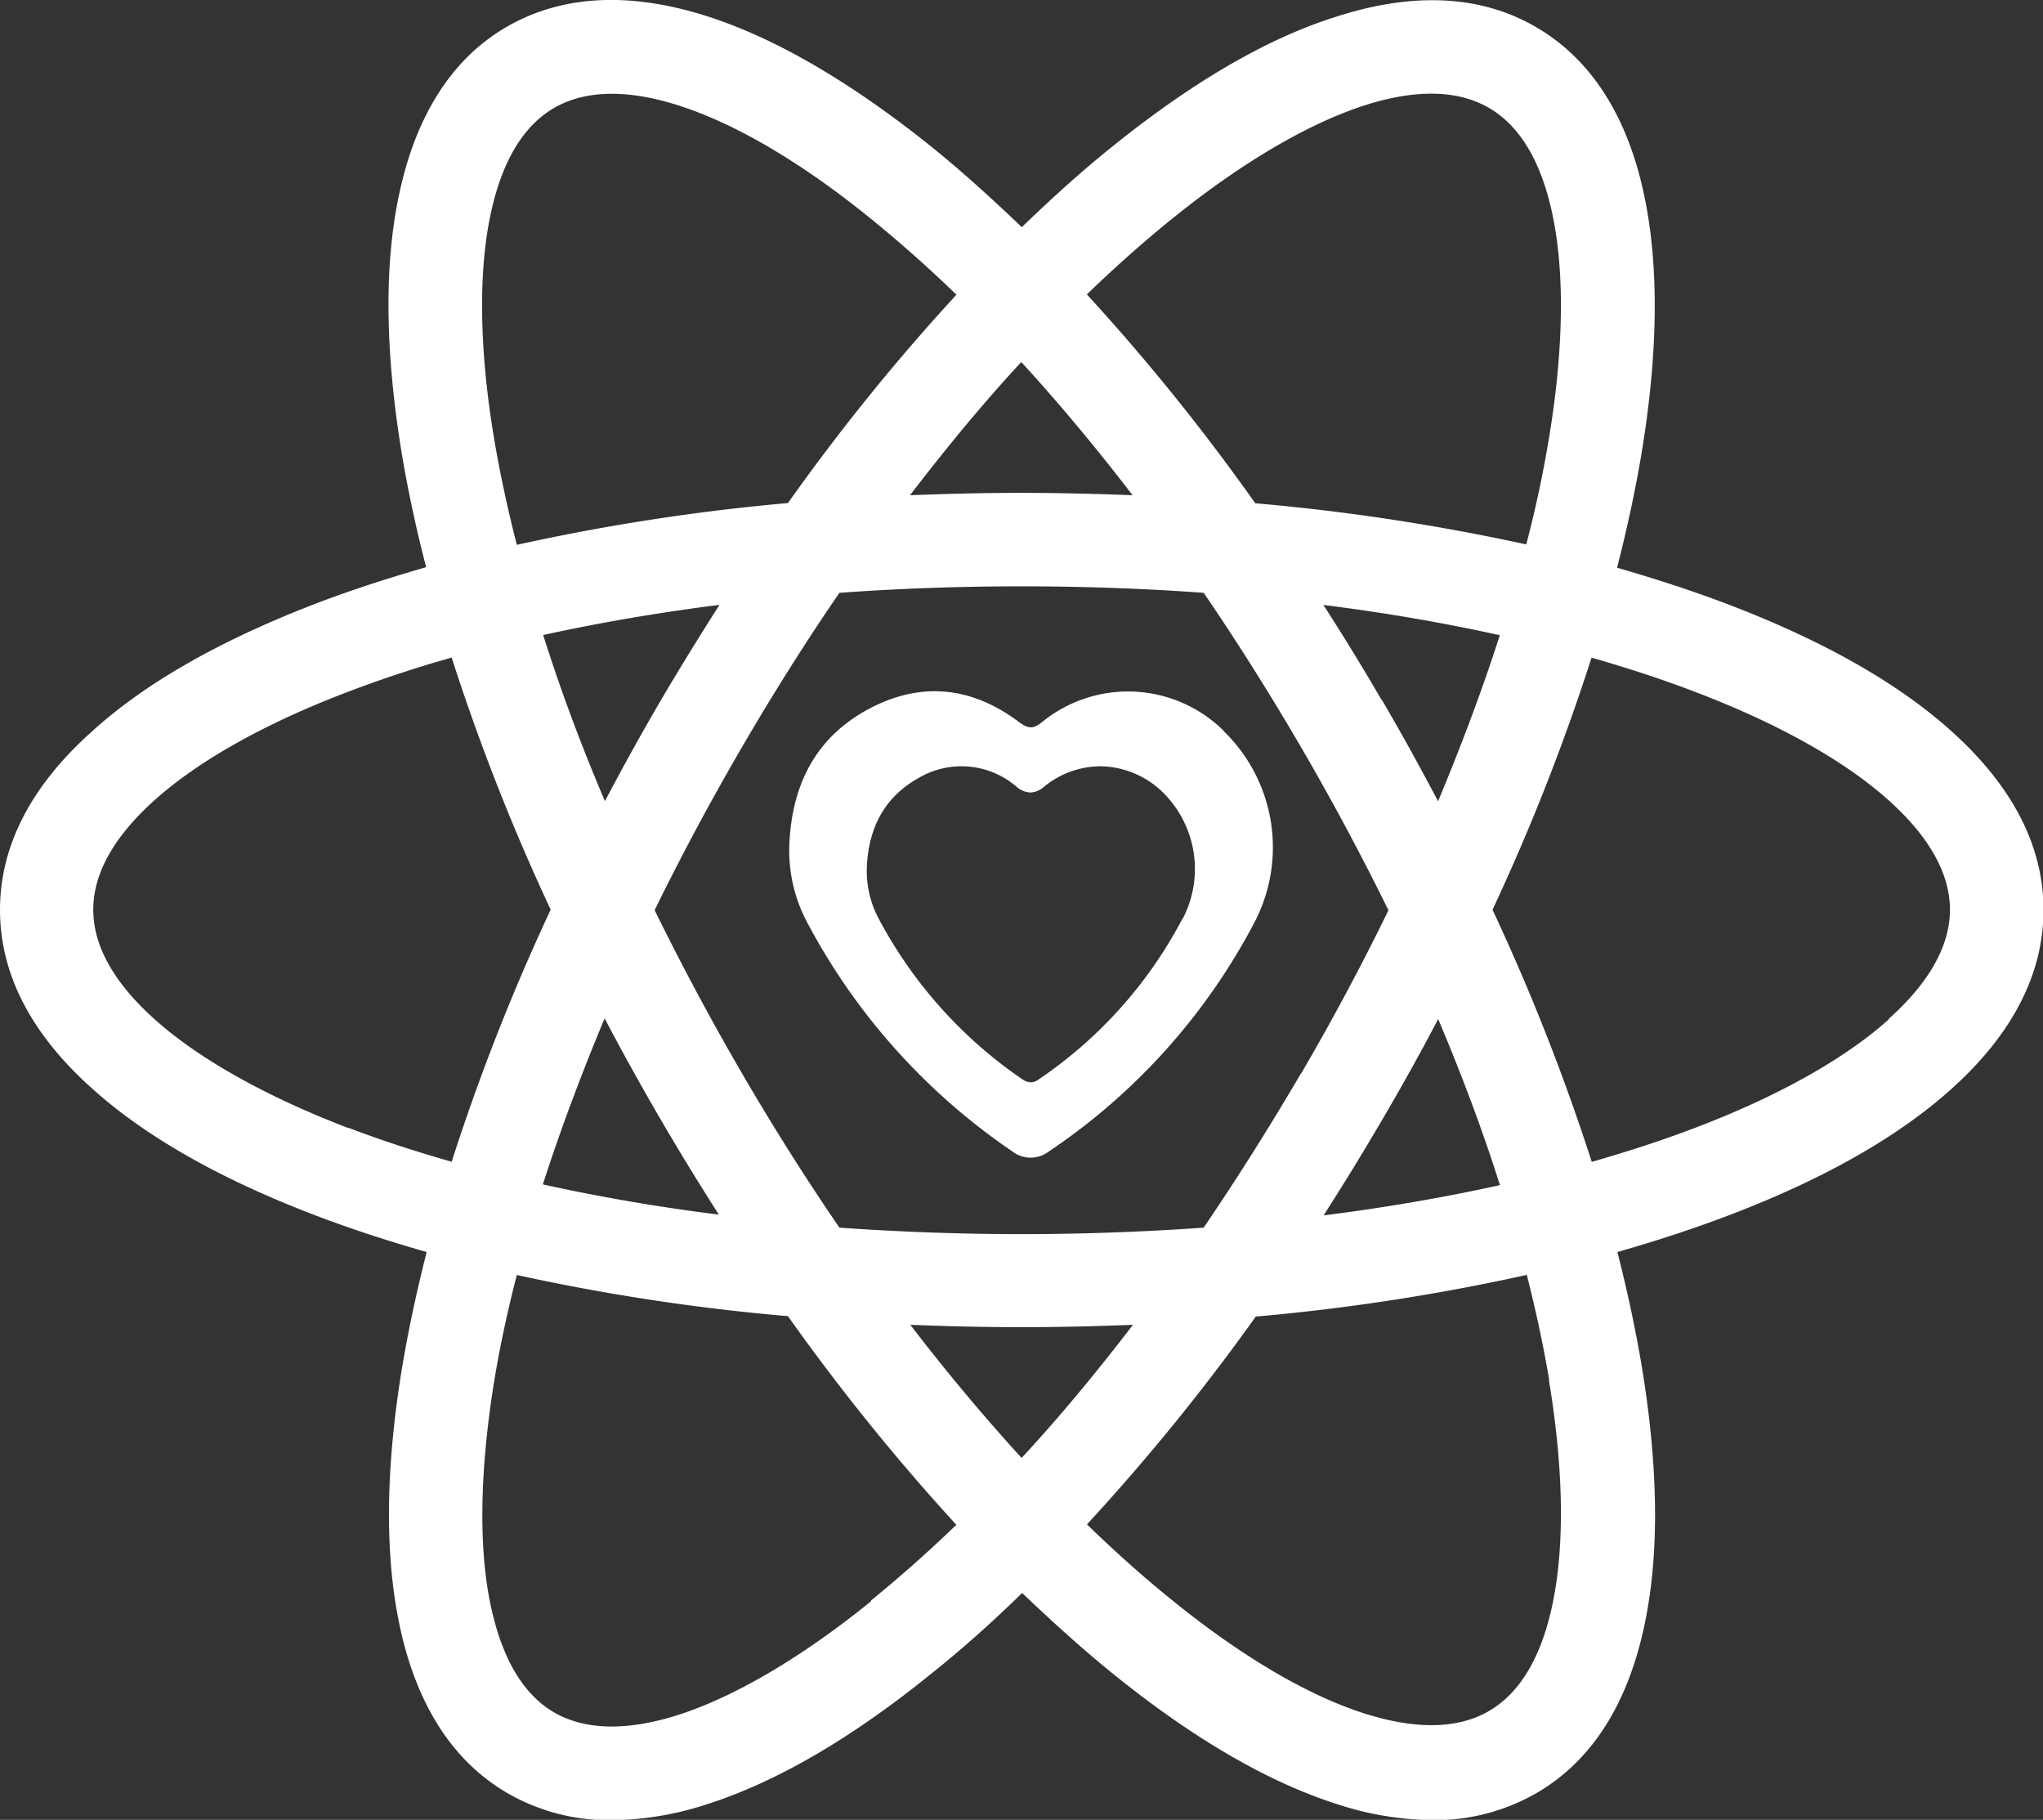
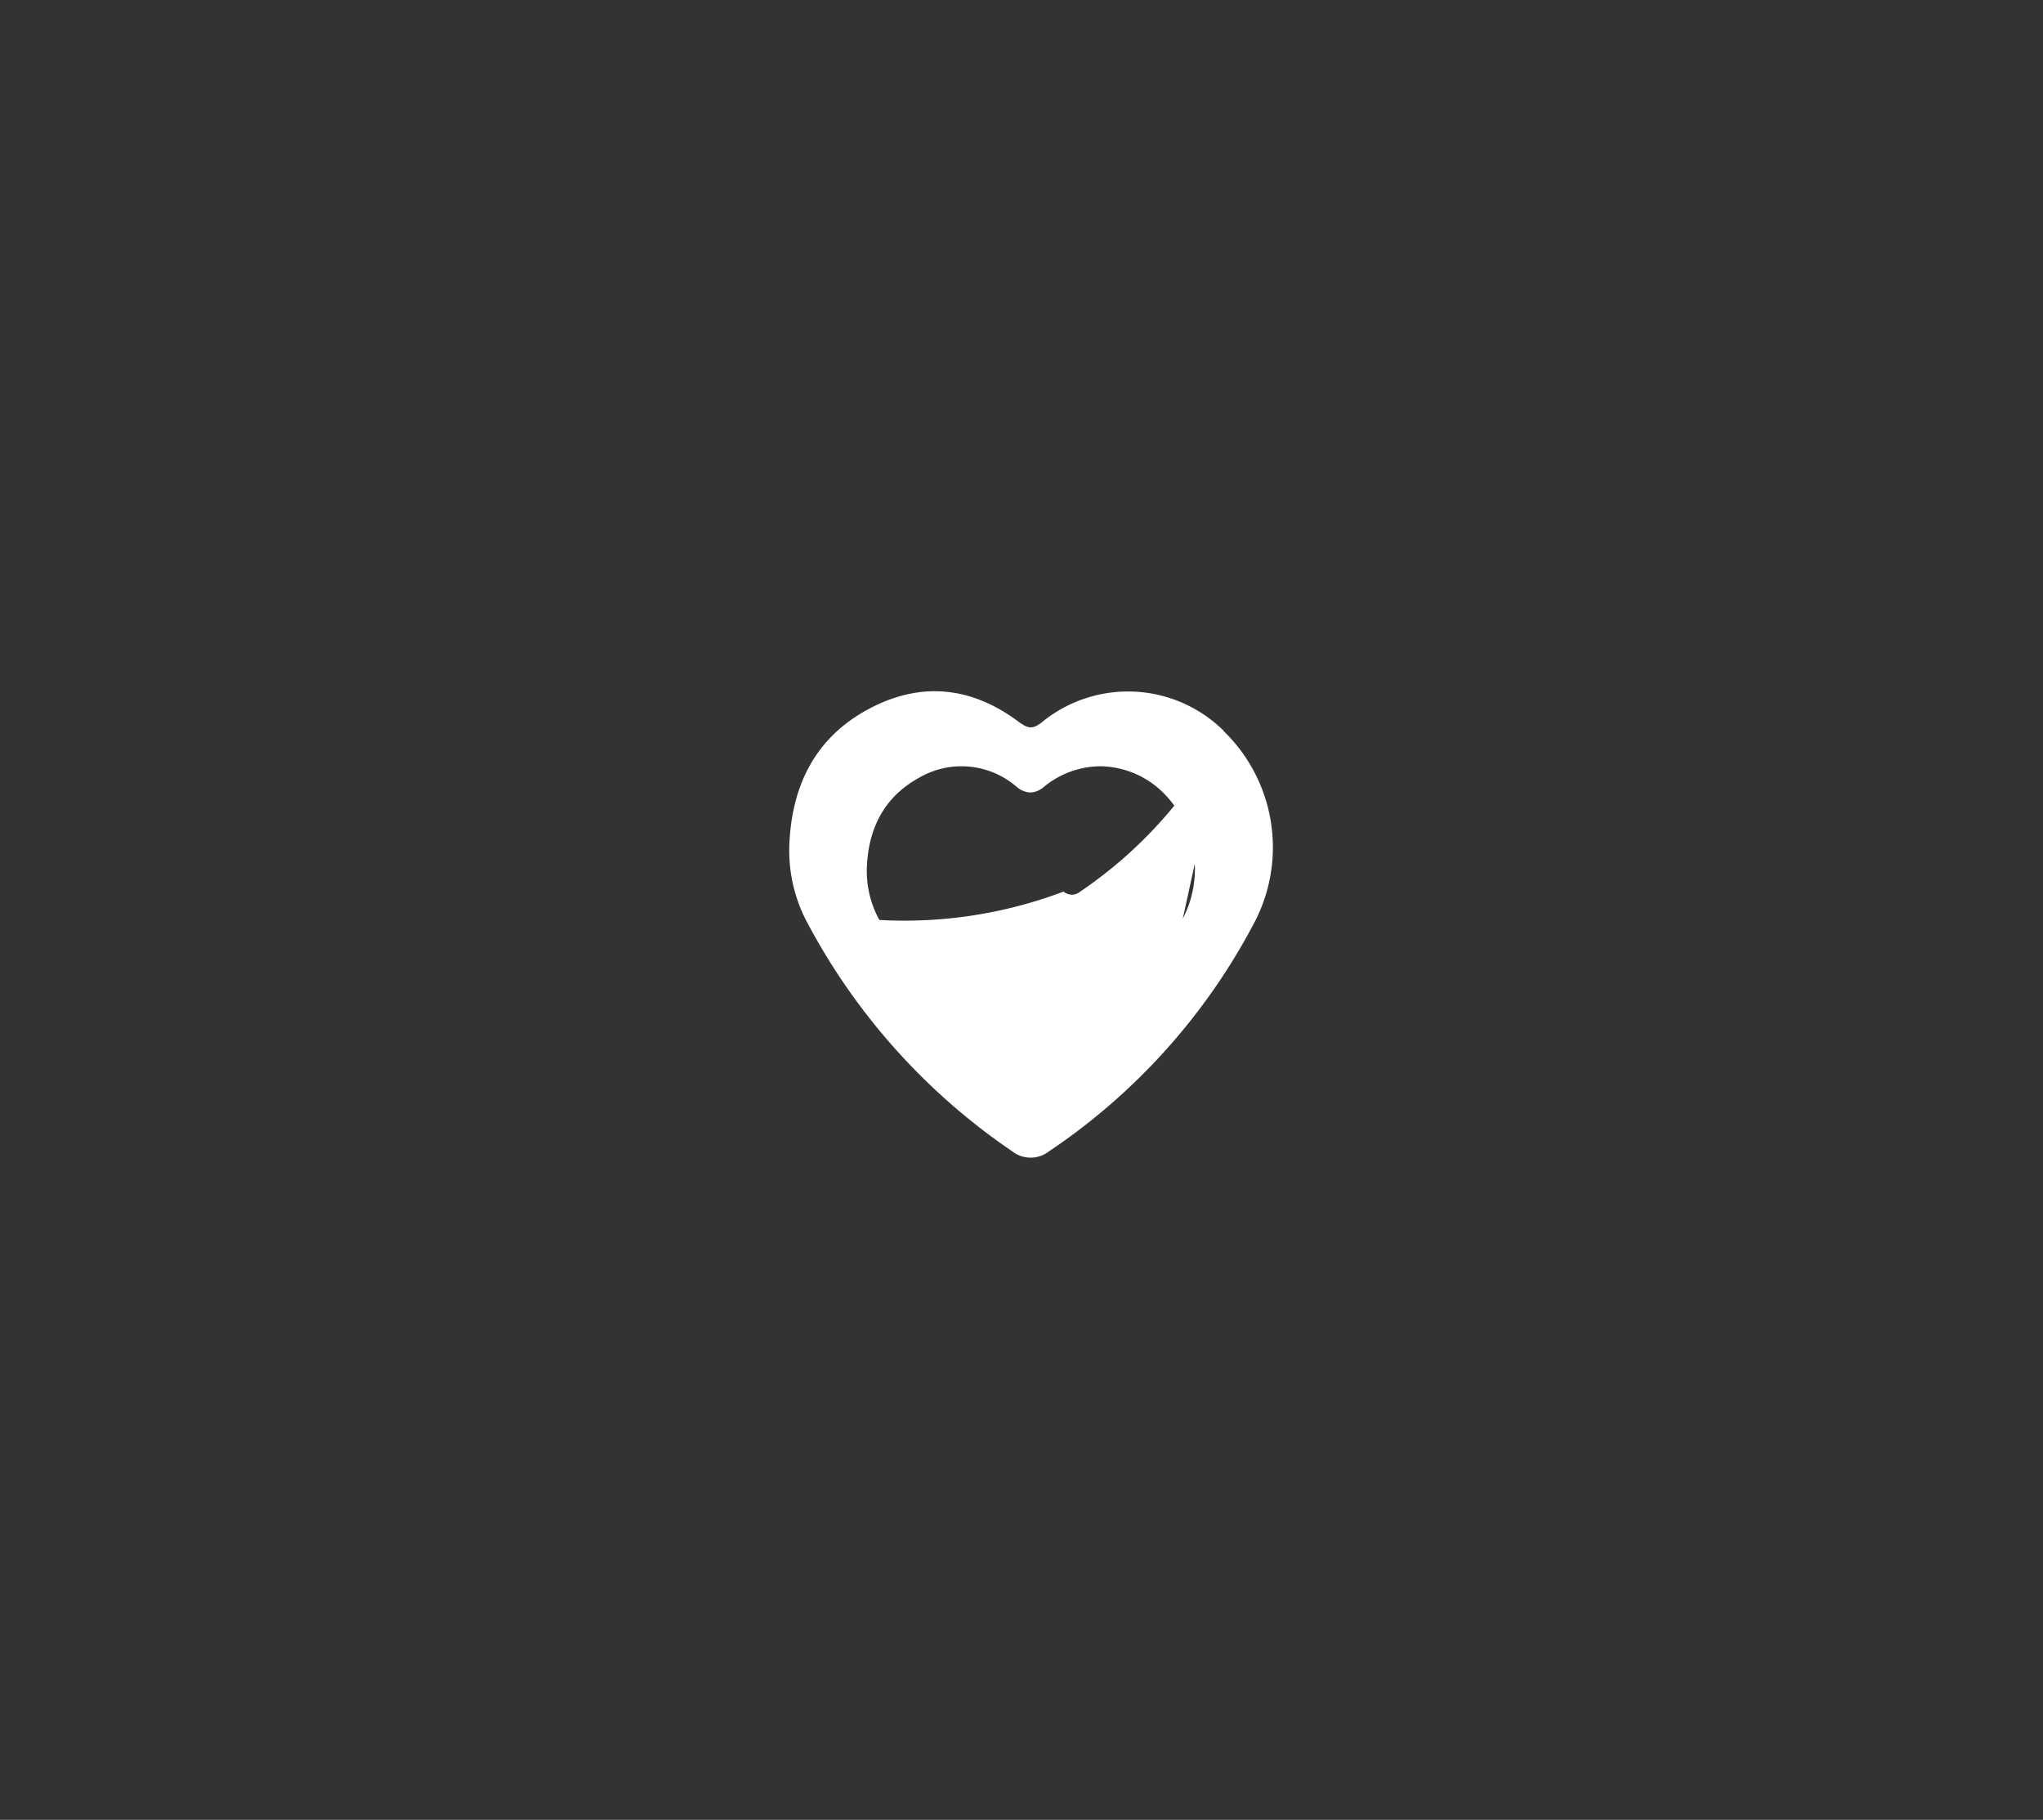
<svg xmlns="http://www.w3.org/2000/svg" viewBox="0 0 198.48 176.79">
  <rect x="0" y="0" width="198.48" height="176.79" fill="#333333" stroke="none" />
  <defs>
    <style>.cls-1{fill:#fff;}</style>
  </defs>
  <g id="图层_2" data-name="图层 2">
    <g id="图层_1-2" data-name="图层 1">
-       <path class="cls-1" d="M189.55,71c-5.19-4.67-12.5-8.8-21.72-12.31-3.38-1.29-7-2.46-10.73-3.54q1.46-5.67,2.36-11c1.62-9.73,1.73-18.13.31-25-1.61-7.82-5.16-13.37-10.51-16.5s-11.94-3.47-19.53-1C123.08,3.74,115.82,8,108.16,14.16c-3,2.4-5.93,5.05-8.89,7.91-3-2.87-5.94-5.53-8.91-7.92C82.67,8,75.41,3.74,68.77,1.6c-7.6-2.44-14.18-2.09-19.53,1s-8.9,8.68-10.51,16.5c-1.42,6.84-1.3,15.23.31,25q.9,5.37,2.36,11c-3.76,1.08-7.35,2.25-10.73,3.54C21.44,62.19,14.14,66.33,9,71,3,76.33,0,82.19,0,88.39s3,12.06,9,17.4c5.19,4.67,12.5,8.8,21.72,12.31,3.38,1.28,7,2.47,10.73,3.53q-1.45,5.7-2.36,11.06c-1.62,9.74-1.73,18.13-.31,25,1.61,7.83,5.16,13.38,10.51,16.5a19.78,19.78,0,0,0,10.15,2.64,30.79,30.79,0,0,0,9.38-1.6c6.65-2.14,13.91-6.37,21.57-12.57,3-2.39,5.94-5,8.91-7.91,3,2.86,5.93,5.51,8.89,7.9,7.67,6.2,14.93,10.43,21.57,12.57a30.79,30.79,0,0,0,9.38,1.6,19.78,19.78,0,0,0,10.15-2.64c5.36-3.12,8.9-8.67,10.51-16.5,1.42-6.83,1.31-15.23-.31-25-.6-3.57-1.39-7.27-2.36-11.05,3.76-1.07,7.35-2.25,10.73-3.53,9.23-3.5,16.53-7.64,21.72-12.31,5.94-5.33,8.95-11.19,8.95-17.4S195.5,76.33,189.55,71ZM113.86,21.26c6.71-5.42,13.15-9.21,18.64-11,5-1.62,9.14-1.54,12.17.23s5.11,5.29,6.18,10.48c1.17,5.64,1.05,13.12-.37,21.62q-.82,5-2.2,10.3a208.21,208.21,0,0,0-26.33-4A205.56,205.56,0,0,0,105.59,28.6q4.14-4,8.27-7.34m12.54,83q-4.56,7.79-9.46,15c-5.77.41-11.69.63-17.7.63s-11.93-.22-17.69-.63c-3.27-4.77-6.44-9.79-9.47-15s-5.9-10.57-8.48-15.84q3.87-7.91,8.48-15.83t9.47-15c5.76-.42,11.68-.63,17.69-.63s11.93.21,17.7.63q4.89,7.16,9.46,15c3.07,5.27,5.9,10.57,8.49,15.84-2.58,5.29-5.41,10.6-8.49,15.87M139.72,99c2.32,5.48,4.34,10.87,6,16.13-5.44,1.2-11.17,2.19-17.13,2.94q2.92-4.55,5.65-9.22Q137.1,104,139.72,99M99.25,141.63c-3.66-4-7.27-8.31-10.81-12.93,3.56.14,7.17.23,10.81.23s7.25-.09,10.82-.23c-3.55,4.62-7.16,9-10.82,12.93M69.87,118c-6-.75-11.69-1.74-17.13-2.94,1.69-5.25,3.71-10.65,6-16.13q2.63,5,5.45,9.83c1.82,3.13,3.71,6.2,5.65,9.24M64.22,68q-2.84,4.86-5.45,9.83-3.5-8.22-6-16.14c5.44-1.19,11.18-2.18,17.13-2.93Q67,63.29,64.22,68m35-32.83c3.66,4,7.27,8.32,10.81,12.94q-5.4-.22-10.82-.23c-3.64,0-7.24.09-10.8.23,3.54-4.62,7.15-9,10.81-12.94m35,32.82q-2.72-4.68-5.65-9.22c6,.75,11.7,1.74,17.14,2.94-1.69,5.25-3.71,10.65-6,16.13-1.75-3.33-3.56-6.61-5.46-9.85M48,42.6c-1.42-8.5-1.54-16-.37-21.62,1.07-5.19,3.15-8.71,6.18-10.48S61,8.65,66,10.27c5.49,1.76,11.94,5.56,18.63,11,2.75,2.23,5.53,4.69,8.29,7.36A204.4,204.4,0,0,0,76.55,48.87a206.55,206.55,0,0,0-26.34,4.06Q48.85,47.61,48,42.6m-14.12,67C25.83,106.52,19.3,102.86,15,99c-3.94-3.54-5.94-7.12-5.94-10.63s2-7.08,5.94-10.62c4.29-3.86,10.81-7.51,18.88-10.57,3.15-1.2,6.5-2.31,10-3.3a207.25,207.25,0,0,0,9.62,24.49,206.87,206.87,0,0,0-9.62,24.49c-3.51-1-6.86-2.09-10-3.29m50.73,46c-6.7,5.42-13.14,9.21-18.63,11-5,1.61-9.14,1.54-12.17-.23S48.71,161,47.64,155.8c-1.17-5.65-1-13.12.37-21.62.55-3.34,1.29-6.79,2.2-10.32a204.82,204.82,0,0,0,26.34,4,208.67,208.67,0,0,0,16.36,20.27c-2.76,2.66-5.54,5.12-8.29,7.35m65.86-21.38c1.42,8.5,1.54,16,.37,21.63-1.07,5.19-3.15,8.71-6.18,10.48s-7.13,1.84-12.17.23c-5.49-1.76-11.94-5.56-18.64-11-2.75-2.22-5.51-4.68-8.26-7.35A207.3,207.3,0,0,0,122,127.9a204.66,204.66,0,0,0,26.33-4.05c.9,3.54,1.64,7,2.19,10.3m33-35.14c-4.29,3.85-10.81,7.51-18.88,10.57-3.15,1.2-6.5,2.29-10,3.29A208.61,208.61,0,0,0,145,88.38a207.25,207.25,0,0,0,9.62-24.49c3.51,1,6.86,2.1,10,3.3,8.06,3.06,14.59,6.71,18.88,10.57,3.94,3.54,5.94,7.11,5.94,10.62S187.41,95.48,183.47,99Z" />
-       <path class="cls-1" d="M118.89,71a13.22,13.22,0,0,0-17.68-.83c-.89.7-1.33.6-2.18,0-4.63-3.5-9.61-4-14.68-1.27s-7.46,7.32-7.67,13.3a14.86,14.86,0,0,0,1.85,7.62,61.92,61.92,0,0,0,19.77,22,2.91,2.91,0,0,0,3.58.05,60.72,60.72,0,0,0,20-22.28,15.73,15.73,0,0,0-3-18.57m-4,18.22a42.87,42.87,0,0,1-14,15.64,1.28,1.28,0,0,1-.74.26,1.48,1.48,0,0,1-.83-.3A43.72,43.72,0,0,1,85.43,89.37a9.9,9.9,0,0,1-1.22-5c.14-4.07,1.83-7,5-8.77a8.19,8.19,0,0,1,9.55.83,2.19,2.19,0,0,0,1.35.56,2.16,2.16,0,0,0,1.31-.55,8.71,8.71,0,0,1,5.45-2A8.84,8.84,0,0,1,113,77,10.46,10.46,0,0,1,114.91,89.24Z" />
+       <path class="cls-1" d="M118.89,71a13.22,13.22,0,0,0-17.68-.83c-.89.7-1.33.6-2.18,0-4.63-3.5-9.61-4-14.68-1.27s-7.46,7.32-7.67,13.3a14.86,14.86,0,0,0,1.85,7.62,61.92,61.92,0,0,0,19.77,22,2.91,2.91,0,0,0,3.58.05,60.72,60.72,0,0,0,20-22.28,15.73,15.73,0,0,0-3-18.57a42.87,42.87,0,0,1-14,15.64,1.28,1.28,0,0,1-.74.26,1.48,1.48,0,0,1-.83-.3A43.72,43.72,0,0,1,85.43,89.37a9.9,9.9,0,0,1-1.22-5c.14-4.07,1.83-7,5-8.77a8.19,8.19,0,0,1,9.55.83,2.19,2.19,0,0,0,1.35.56,2.16,2.16,0,0,0,1.31-.55,8.71,8.71,0,0,1,5.45-2A8.84,8.84,0,0,1,113,77,10.46,10.46,0,0,1,114.91,89.24Z" />
    </g>
  </g>
</svg>